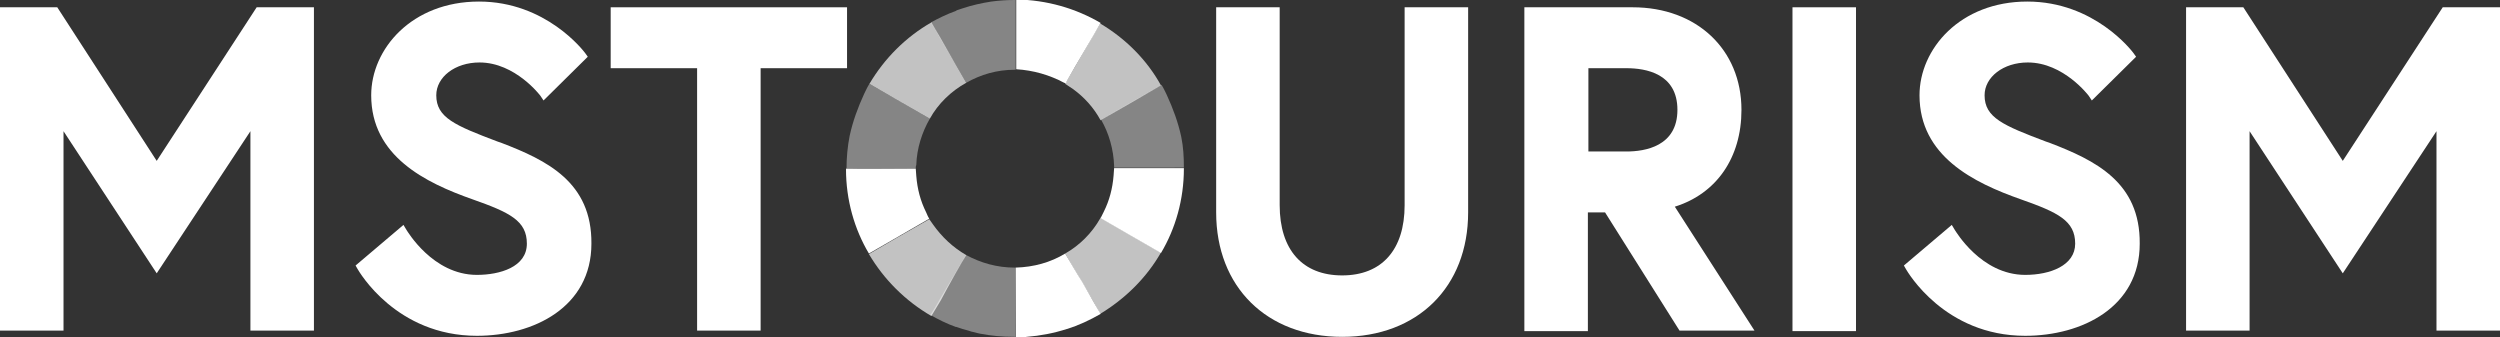
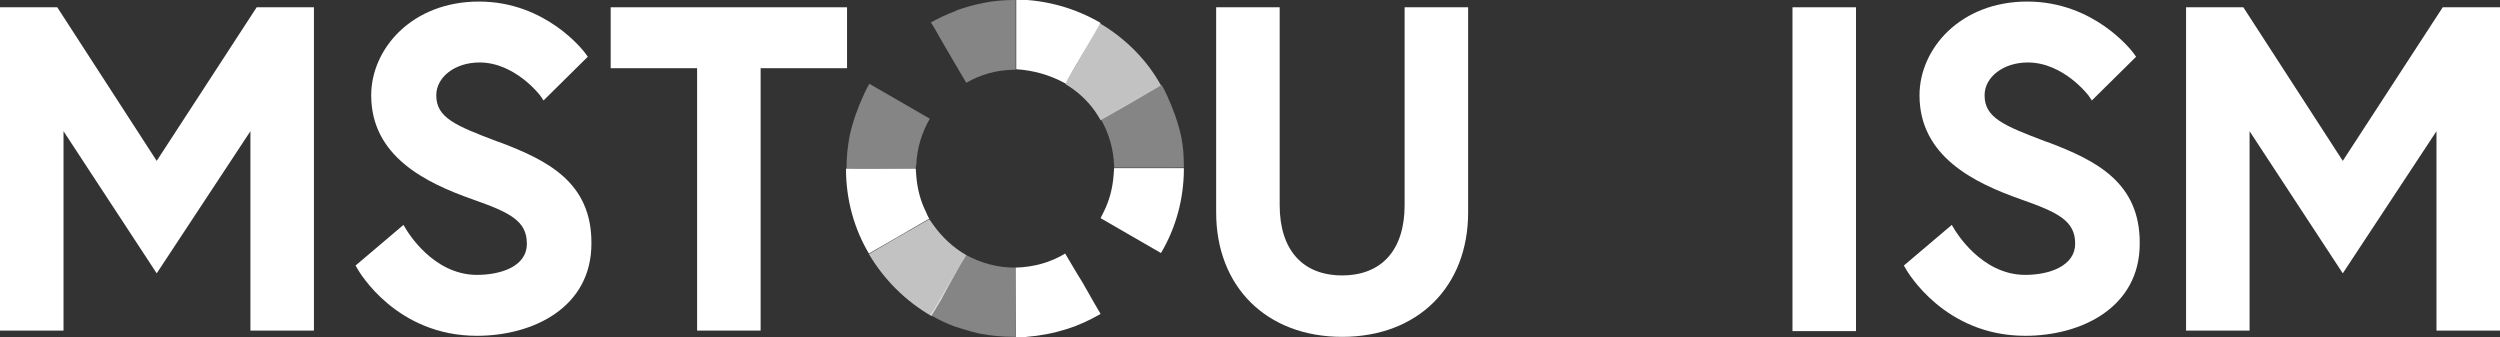
<svg xmlns="http://www.w3.org/2000/svg" version="1.1" id="Vrstva_1" x="0px" y="0px" viewBox="0 0 480.2 64.8" style="enable-background:new 0 0 480.2 64.8;" xml:space="preserve">
  <rect x="0" y="0" width="480.2" height="64.8" fill="#333333" stroke="none" />
  <style type="text/css">
	.st0{opacity:0.4;fill:#FFFFFF;}
	.st1{opacity:0.7;fill:#FFFFFF;}
	.st2{fill:#FFFFFF;}
</style>
  <path class="st0" d="M214,32.2L214,32.2C214,32.2,214,32.2,214,32.2c0-0.2,0-0.1,0-0.3c-0.1-3.2-1-6.3-2.5-8.9  c1.8-1.1,10.9-6.3,11.6-6.7c0.4,0.6,0.7,1.3,1,1.9c1.2,2.6,2.2,5.3,2.8,8.1c0.4,2,0.5,3.8,0.5,5.9C225,32.2,217.9,32.2,214,32.2   M195.1,51.4c-0.1,0-0.1,0-0.2,0c-3.4,0-6.5-0.9-9.3-2.4c0,0,0,0-0.1,0c-1.3,2.3-3.4,5.8-5,8.5c-0.7,1.3-1.4,2.4-1.8,3  c1.6,0.9,3.2,1.7,4.9,2.3c0,0,0,0,0.1,0c0.4,0.1,0.8,0.3,1.2,0.4c0.4,0.1,0.7,0.2,1.1,0.3c0.2,0.1,0.4,0.1,0.6,0.2  c0.6,0.1,1.1,0.3,1.7,0.4c2.1,0.4,4.2,0.6,6.5,0.6c0.1,0,0.1,0,0.2,0L195.1,51.4z M175.9,32.4L175.9,32.4L175.9,32.4  c0-0.2,0-0.5,0.1-0.7c0.1-3.2,1.1-6.3,2.6-8.9c-1.9-1.1-10.9-6.3-11.6-6.7c-0.4,0.6-0.7,1.3-1,1.9c-1.2,2.6-2.2,5.3-2.8,8.1  c-0.4,2-0.6,4.2-0.6,6.3C164.9,32.3,172,32.4,175.9,32.4z M180.5,7.2c1.6,2.7,3.7,6.4,5.1,8.7c0,0,0,0,0,0c2.8-1.6,5.9-2.5,9.3-2.5  c0.1,0,0.2,0,0.2,0V0c-0.1,0-0.2,0-0.2,0c-1.5,0-3,0.1-4.5,0.3c-1.9,0.3-3.7,0.7-5.5,1.3c-0.3,0.1-0.6,0.2-0.9,0.3  c-0.1,0-0.3,0.1-0.4,0.2c-1.7,0.6-3.3,1.4-4.8,2.2C179.2,4.9,179.8,5.9,180.5,7.2z" />
-   <path class="st1" d="M185.6,15.9C185.6,15.9,185.6,15.9,185.6,15.9c-0.9-1.5-3.3-5.7-5-8.7c-0.7-1.2-1.3-2.2-1.7-2.9  c-4.9,2.8-9,6.9-11.9,11.8c1.9,1.1,7.9,4.6,11.6,6.7C180.2,19.9,182.7,17.5,185.6,15.9" />
  <path class="st1" d="M185.6,49L185.6,49C185.6,49,185.6,49,185.6,49c-2.6-1.5-4.7-3.5-6.4-5.9c-0.2-0.3-0.5-0.7-0.7-1  c-3.7,2.1-9.6,5.5-11.6,6.7c2.9,4.9,7,9,12,11.9c0.4-0.7,1-1.7,1.8-3C182.4,54.5,184.7,50.4,185.6,49" />
  <path class="st1" d="M211.3,4.5c-0.6,1-1.7,2.9-2.9,5c-1.4,2.4-2.8,4.9-3.6,6.2c-0.1,0.1-0.2,0.3-0.2,0.4c0.5,0.3,1,0.7,1.5,1  c2.2,1.6,4,3.6,5.3,6c3.7-2.1,9.6-5.5,11.6-6.7C220.3,11.5,216.2,7.4,211.3,4.5" />
-   <path class="st1" d="M211.3,42c-1.6,2.8-3.9,5.1-6.7,6.7c0.3,0.6,1.7,3,3.2,5.5c1.5,2.5,2.9,4.9,3.5,6.1c4.8-2.9,8.9-6.9,11.7-11.8  c-2-1.1-7.9-4.6-11.6-6.7C211.4,41.9,211.3,42,211.3,42" />
  <path class="st2" d="M177.9,40.8c-1.1-2.2-1.7-4.5-1.9-7c0-0.5-0.1-0.9-0.1-1.4c-1.4,0-11.8,0-13.4,0c0,0,0,0.1,0,0.1  c0,5.9,1.6,11.5,4.4,16.2c2.3-1.3,9.5-5.5,11.6-6.7C178.2,41.6,178.1,41.2,177.9,40.8" />
  <path class="st2" d="M204.4,15.9c0.1,0,0.2,0.1,0.3,0.1c0.1-0.1,0.2-0.3,0.2-0.4c0.9-1.6,2.3-4,3.6-6.2c1.2-2,2.3-3.9,2.9-5  c-4.8-2.8-10.3-4.4-16.2-4.5v13.4C198.5,13.5,201.6,14.4,204.4,15.9" />
  <path class="st2" d="M204.6,48.7c-2.8,1.7-6,2.6-9.5,2.7l0,13.4c0.3,0,0.6,0,0.9,0c0.4,0,0.8,0,1.2-0.1c0,0,0,0,0,0  c2.6-0.2,5.2-0.7,7.7-1.5c2.3-0.7,4.4-1.7,6.5-2.9c-0.4-0.7-2-3.4-3.5-6.1C206.7,52.3,205.5,50.2,204.6,48.7" />
  <path class="st2" d="M212,40.7c1.1-2.2,1.7-4.5,1.9-7c0-0.5,0.1-0.9,0.1-1.4c1.4,0,11.8,0,13.4,0c0,0,0,0.1,0,0.1  c0,5.9-1.6,11.5-4.4,16.2c-2.3-1.3-9.5-5.5-11.6-6.7C211.6,41.5,211.8,41.1,212,40.7" />
  <polygon class="st2" points="30.1,30.9 11,1.4 0,1.4 0,63.5 12.2,63.5 12.2,25.2 30.1,52.5 48.1,25.2 48.1,63.5 60.3,63.5 60.3,1.4   49.3,1.4 " />
  <path class="st2" d="M96.2,27.4l-0.6-0.2c-8.2-3.1-11.8-4.6-11.8-8.9c0-3.5,3.6-6.3,8.3-6.3c6.9,0,11.7,6.4,11.7,6.4l0.6,0.9  l8.5-8.4l-0.5-0.7c-0.3-0.4-7.5-9.9-20.4-9.9c-12.9,0-20.7,9.1-20.7,18c0,11.7,10.4,16.8,19.5,20c7.1,2.5,10.4,4.1,10.4,8.5  c0,4.5-5.2,6-9.6,6c-8.5,0-13.4-8.5-13.5-8.6l-0.6-1l-9.2,7.8l0.4,0.7c0.3,0.5,7.4,12.8,22.9,12.8c10.9,0,22-5.5,22-17.7  C113.7,35,105.1,30.8,96.2,27.4" />
  <polygon class="st2" points="117.3,13.1 133.9,13.1 133.9,63.5 146.1,63.5 146.1,13.1 162.7,13.1 162.7,1.4 117.3,1.4 " />
  <path class="st2" d="M269.8,39.4c0,8.6-4.4,13.5-12,13.5c-7.6,0-12-4.9-12-13.5V1.4h-12.2v39.4c0,14.3,9.7,23.9,24.2,23.9  c14.5,0,24.2-9.6,24.2-23.9V1.4h-12.2V39.4z" />
-   <path class="st2" d="M334.5,21.1c0-11.6-8.6-19.7-20.9-19.7h-20.8v62.2h12.2V40.8h3.3l14.3,22.7H337l-15.3-23.8  C329.7,37.2,334.5,30.3,334.5,21.1 M305.1,13.1h7.3c3.7,0,9.8,1,9.8,8c0,7-6.2,8-9.8,8h-7.3V13.1z" />
  <rect x="344.3" y="1.4" class="st2" width="12.2" height="62.2" />
  <path class="st2" d="M393.6,27.4l-0.6-0.2c-8.2-3.1-11.8-4.6-11.8-8.9c0-3.5,3.6-6.3,8.3-6.3c6.9,0,11.7,6.4,11.7,6.4l0.6,0.9  l8.5-8.4l-0.5-0.7c-0.3-0.4-7.5-9.9-20.4-9.9c-12.9,0-20.7,9.1-20.7,18c0,11.7,10.4,16.8,19.5,20c7.1,2.5,10.4,4.1,10.4,8.5  c0,4.2-4.8,6-9.6,6c-8.5,0-13.4-8.5-13.5-8.6l-0.6-1l-9.2,7.8l0.4,0.7c0.3,0.5,7.4,12.8,22.9,12.8c10.9,0,22-5.5,22-17.7  C411.1,35,402.5,30.8,393.6,27.4" />
  <polygon class="st2" points="469.2,1.4 450,30.9 430.9,1.4 419.9,1.4 419.9,63.5 432.1,63.5 432.1,25.2 450,52.5 468,25.2 468,63.5   480.2,63.5 480.2,1.4 " />
</svg>